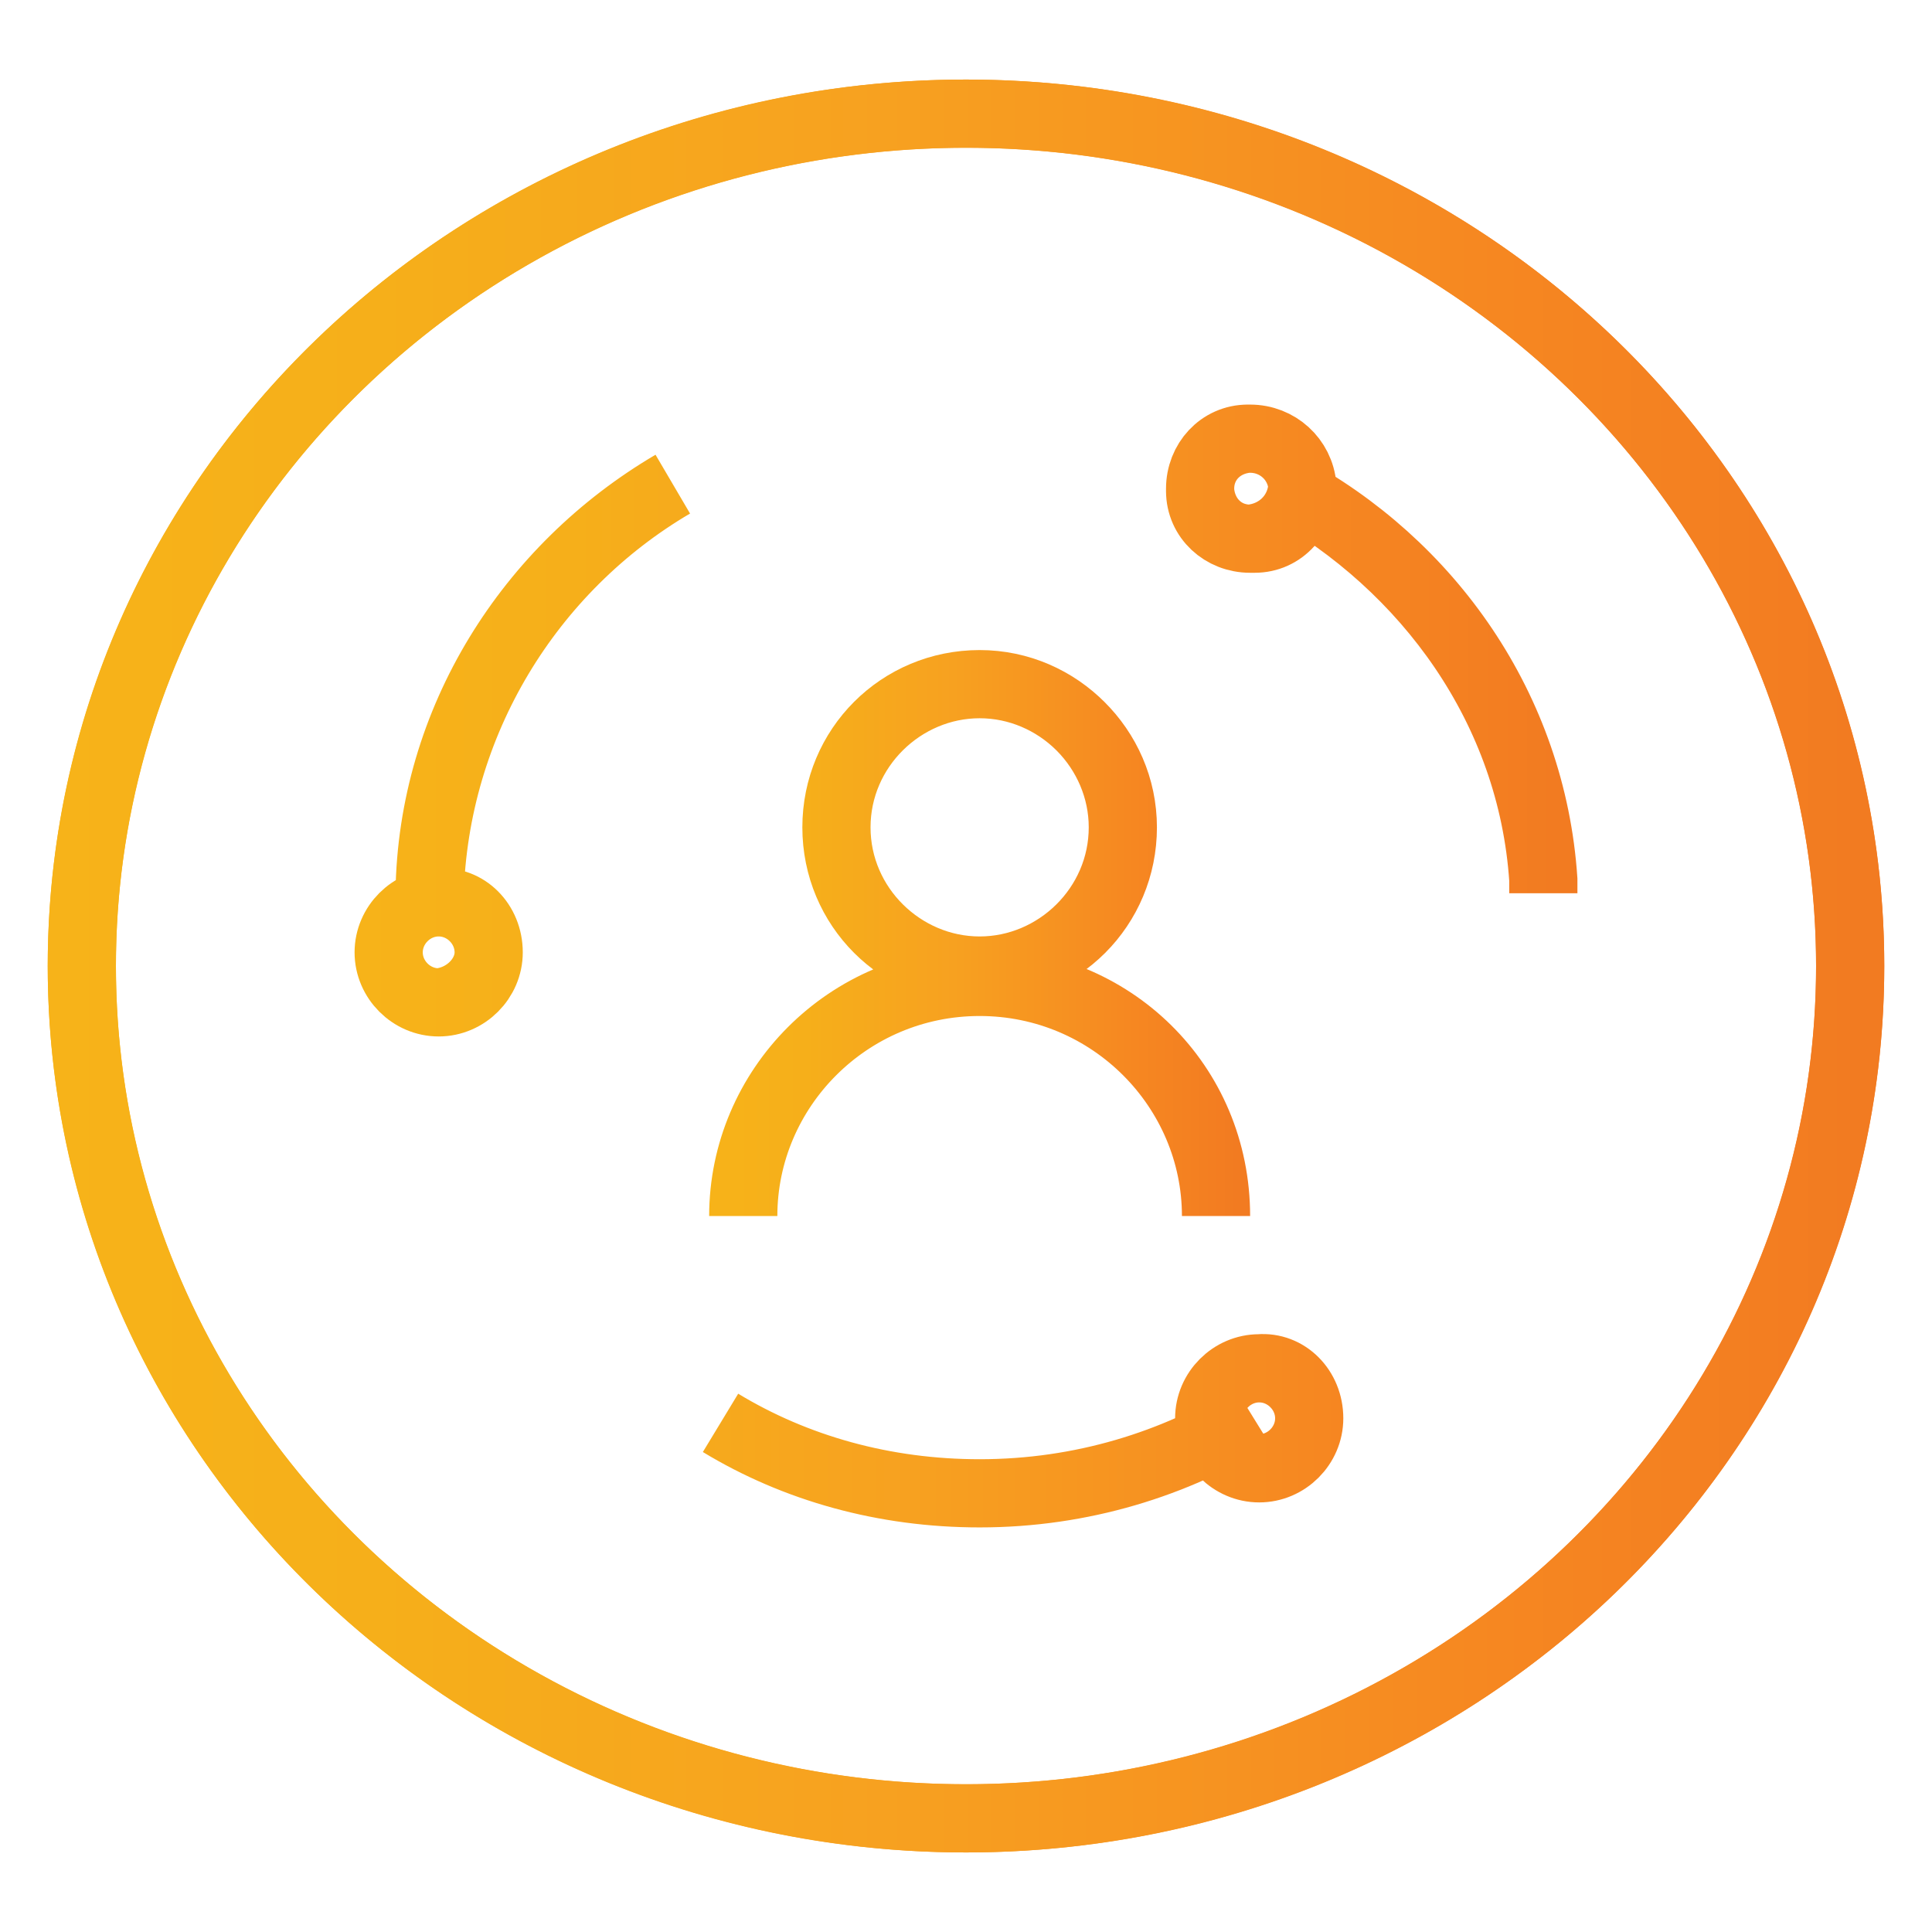
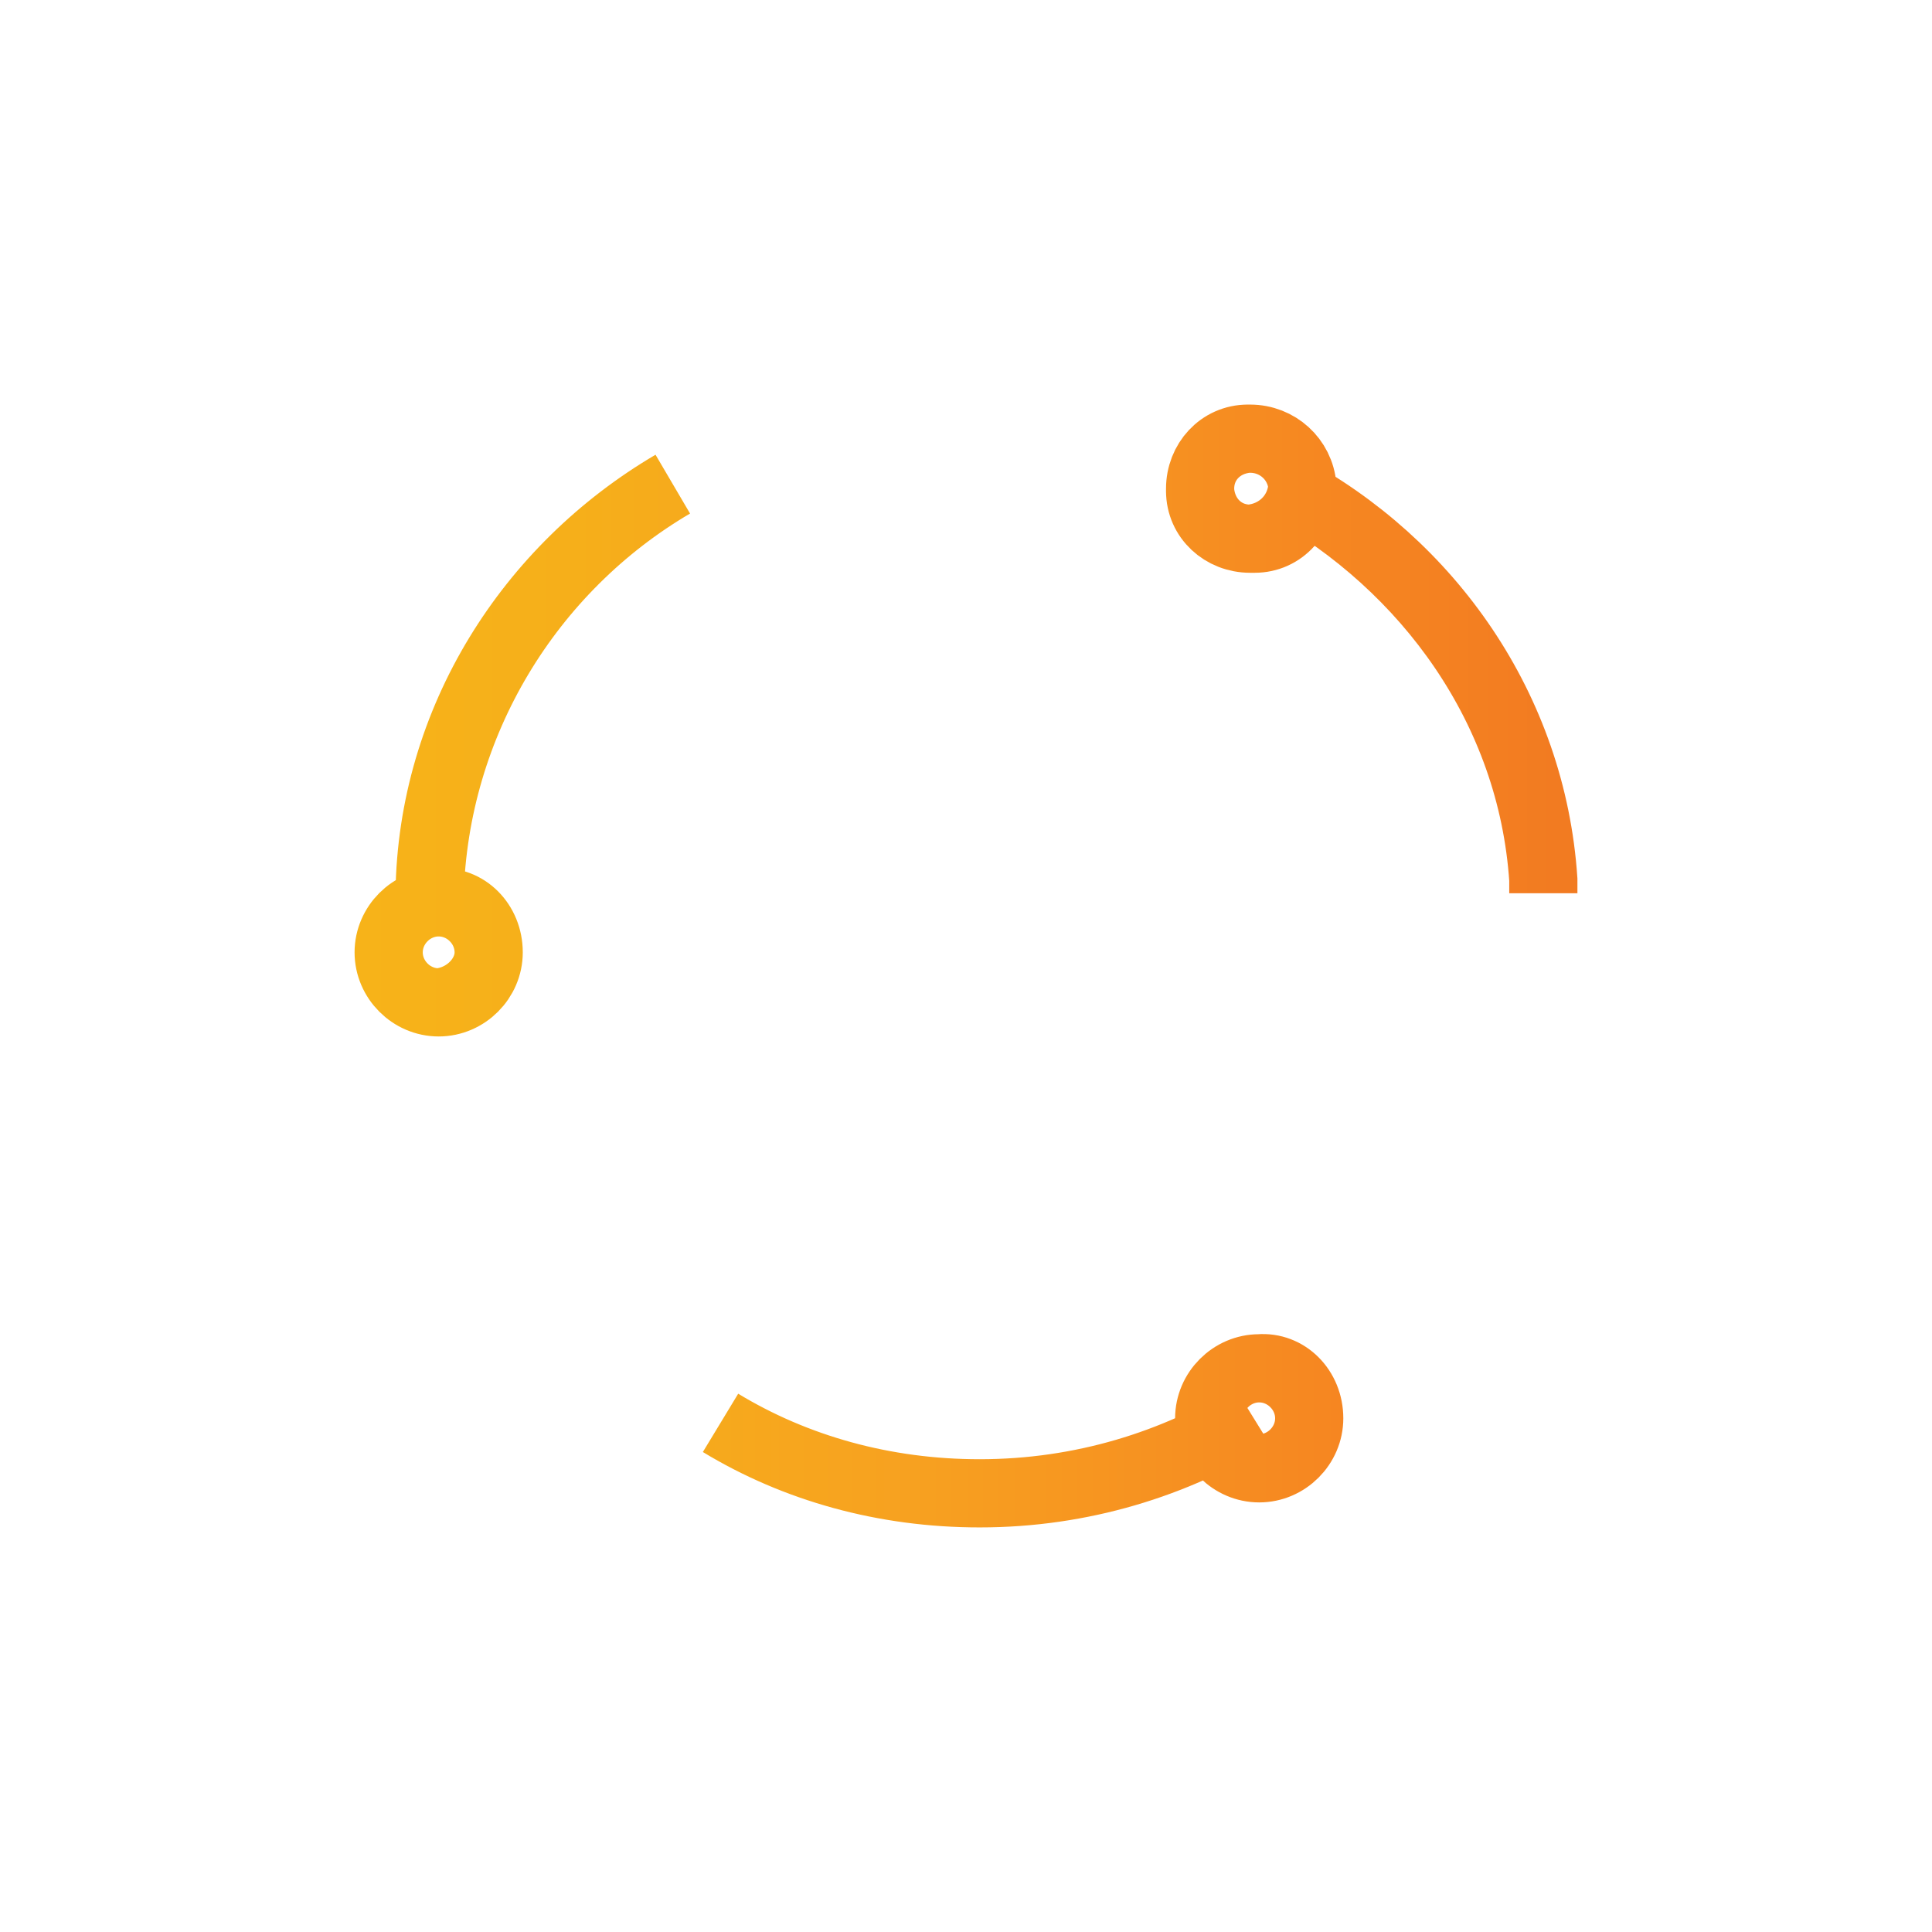
<svg xmlns="http://www.w3.org/2000/svg" version="1.1" id="Layer_1" x="0px" y="0px" viewBox="0 0 85 85" style="enable-background:new 0 0 85 85;" xml:space="preserve">
  <style type="text/css">
	.st0{fill:none;stroke:url(#SVGID_1_);stroke-width:3;stroke-miterlimit:10;}
	.st1{fill:none;stroke:url(#SVGID_00000151507043620632140960000007657530164774232727_);stroke-width:3;stroke-miterlimit:10;}
	.st2{fill:none;stroke:url(#SVGID_00000078024206916720871310000003814774780662833846_);stroke-width:3;stroke-miterlimit:10;}
	.st3{fill:none;stroke:url(#SVGID_00000081614345540121488320000009811821266478396308_);stroke-width:3;stroke-miterlimit:10;}
</style>
  <g>
    <linearGradient id="SVGID_1_" gradientUnits="userSpaceOnUse" x1="2.086" y1="42.5" x2="82.915" y2="42.5">
      <stop offset="0" style="stop-color:#F7B319" />
      <stop offset="0.18" style="stop-color:#F6AF1A" />
      <stop offset="0.456" style="stop-color:#F7A120" />
      <stop offset="0.79" style="stop-color:#F68721" />
      <stop offset="0.982" style="stop-color:#F27B21" />
      <stop offset="1" style="stop-color:#F27B21" />
    </linearGradient>
-     <path class="st0" d="M42.5,80C64,80,81.4,63.2,81.4,42.5S64,5,42.5,5C21,5,3.6,21.8,3.6,42.5S21,80,42.5,80" />
    <linearGradient id="SVGID_00000061460587723926022920000007933992474708060857_" gradientUnits="userSpaceOnUse" x1="2.086" y1="42.5" x2="82.915" y2="42.5">
      <stop offset="0" style="stop-color:#F7B319" />
      <stop offset="0.18" style="stop-color:#F6AF1A" />
      <stop offset="0.456" style="stop-color:#F7A120" />
      <stop offset="0.79" style="stop-color:#F68721" />
      <stop offset="0.982" style="stop-color:#F27B21" />
      <stop offset="1" style="stop-color:#F27B21" />
    </linearGradient>
-     <ellipse style="fill:none;stroke:url(#SVGID_00000061460587723926022920000007933992474708060857_);stroke-width:3;stroke-miterlimit:10;" cx="42.5" cy="42.5" rx="38.9" ry="37.5" />
    <linearGradient id="SVGID_00000140734761806789336720000012716126300736993701_" gradientUnits="userSpaceOnUse" x1="15.552" y1="43.5" x2="69.448" y2="43.5" gradientTransform="matrix(1 0 0 -1 0 86)">
      <stop offset="0" style="stop-color:#F7B319" />
      <stop offset="0.18" style="stop-color:#F6AF1A" />
      <stop offset="0.456" style="stop-color:#F7A120" />
      <stop offset="0.79" style="stop-color:#F68721" />
      <stop offset="0.982" style="stop-color:#F27B21" />
      <stop offset="1" style="stop-color:#F27B21" />
    </linearGradient>
    <path style="fill:none;stroke:url(#SVGID_00000140734761806789336720000012716126300736993701_);stroke-width:3;stroke-miterlimit:10;" d="   M57.6,62.4L57.6,62.4c0,1.2-1,2.2-2.2,2.2c-1.2,0-2.2-1-2.2-2.2c0-1.2,1-2.2,2.2-2.2C56.6,60.1,57.6,61.1,57.6,62.4L57.6,62.4   L57.6,62.4c0-1.2-1-2.2-2.2-2.2c-1.2,0-2.2,1-2.2,2.2s1,2.2,2.2,2.2C56.6,64.6,57.6,63.6,57.6,62.4L57.6,62.4z M57.3,21.4   L57.3,21.4L57.3,21.4c0,1.3-0.9,2.3-2.1,2.3H55c-1.2,0-2.2-0.9-2.2-2.1v-0.1c0-1.2,0.9-2.2,2.1-2.2H55   C56.2,19.3,57.2,20.2,57.3,21.4L57.3,21.4L57.3,21.4c-0.1-1.2-1.1-2.1-2.3-2.1h-0.1c-1.2,0.1-2.1,1-2.1,2.2v0.1   c0.1,1.2,1,2.1,2.2,2.1H55C56.2,23.6,57.2,22.7,57.3,21.4C57.3,21.5,57.3,21.4,57.3,21.4L57.3,21.4z M21.5,41.9L21.5,41.9   c0,1.2-1,2.2-2.2,2.2c-1.2,0-2.2-1-2.2-2.2s1-2.2,2.2-2.2C20.5,39.6,21.5,40.6,21.5,41.9L21.5,41.9L21.5,41.9c0-1.2-1-2.2-2.2-2.2   c-1.2,0-2.2,1-2.2,2.2c0,1.2,1,2.2,2.2,2.2C20.5,44,21.5,43,21.5,41.9L21.5,41.9z M56.5,21.4c6.4,3.4,10.9,9.8,11.4,17.3   c0,0.2,0,0.5,0,0.6l0,0l0,0c0-0.2,0-0.5,0-0.6C67.4,31.2,62.8,24.9,56.5,21.4L56.5,21.4L56.5,21.4z M55.1,62.3   c-3.4,2.1-7.5,3.4-12,3.4c-4.2,0-8.1-1.1-11.4-3.1l0,0l0,0c3.3,2,7.2,3.1,11.4,3.1C47.6,65.7,51.7,64.4,55.1,62.3L55.1,62.3   L55.1,62.3z M18.9,39.8c0-0.1,0-0.3,0-0.4c0.2-7.6,4.4-14.4,10.7-18.1l0,0l0,0C23.3,25,19,31.7,18.9,39.3   C18.9,39.5,18.9,39.6,18.9,39.8L18.9,39.8L18.9,39.8z" />
    <linearGradient id="SVGID_00000018934808572758818160000003308326476638717844_" gradientUnits="userSpaceOnUse" x1="31.155" y1="44.932" x2="54.894" y2="44.932" gradientTransform="matrix(1 0 0 -1 0 86)">
      <stop offset="0" style="stop-color:#F7B319" />
      <stop offset="0.18" style="stop-color:#F6AF1A" />
      <stop offset="0.456" style="stop-color:#F7A120" />
      <stop offset="0.79" style="stop-color:#F68721" />
      <stop offset="0.982" style="stop-color:#F27B21" />
      <stop offset="1" style="stop-color:#F27B21" />
    </linearGradient>
-     <path style="fill:none;stroke:url(#SVGID_00000018934808572758818160000003308326476638717844_);stroke-width:3;stroke-miterlimit:10;" d="   M32.7,53.5c0-5.6,4.6-10.3,10.4-10.3s10.4,4.5,10.4,10.3l0,0l0,0c0-5.6-4.6-10.3-10.4-10.3S32.7,47.9,32.7,53.5L32.7,53.5   L32.7,53.5z M49.4,36.4L49.4,36.4c0,3.5-2.9,6.3-6.3,6.3c-3.5,0-6.3-2.8-6.3-6.3c0-3.5,2.9-6.3,6.3-6.3   C46.6,30.1,49.4,33,49.4,36.4L49.4,36.4L49.4,36.4c0-3.5-2.9-6.3-6.3-6.3c-3.5,0-6.3,2.8-6.3,6.3c0,3.5,2.9,6.3,6.3,6.3   C46.6,42.7,49.4,39.9,49.4,36.4L49.4,36.4z" />
  </g>
</svg>